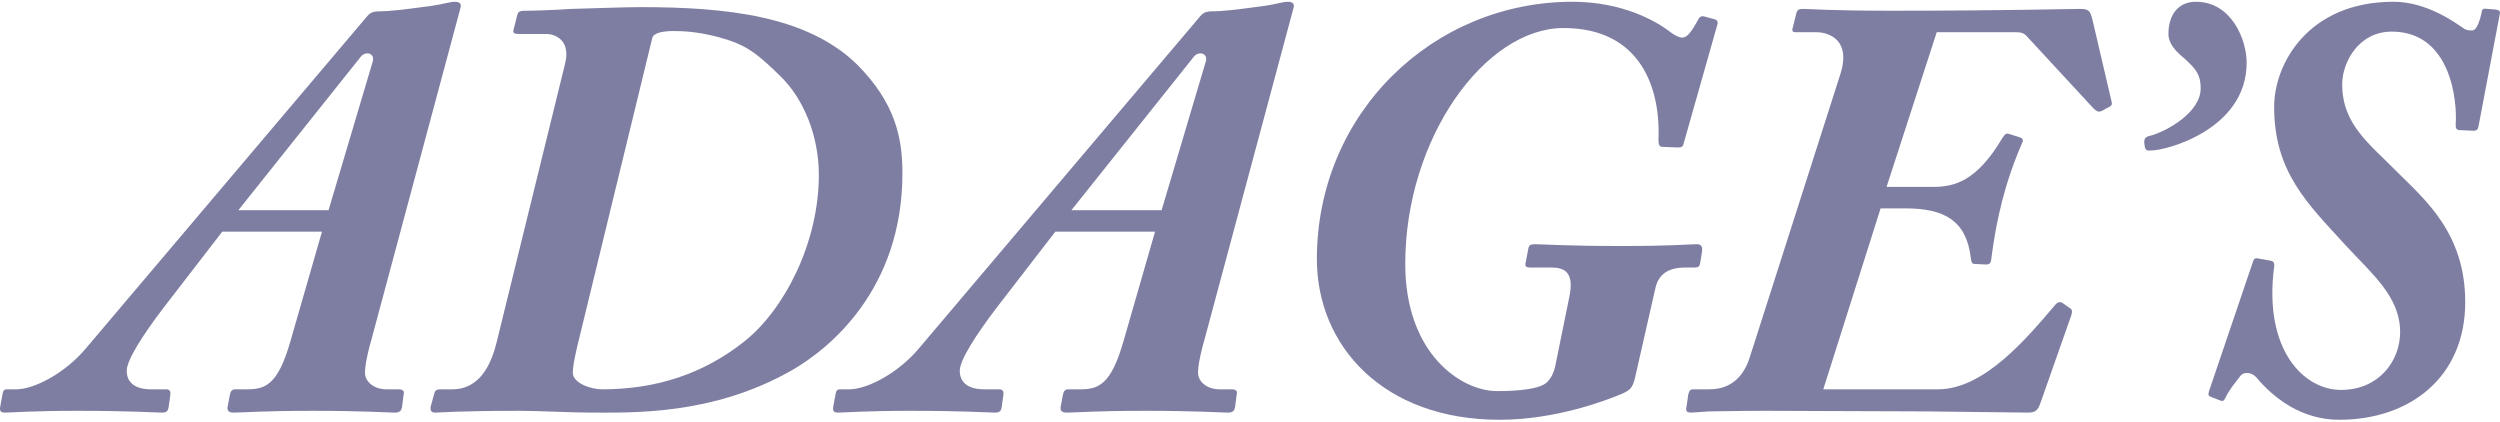
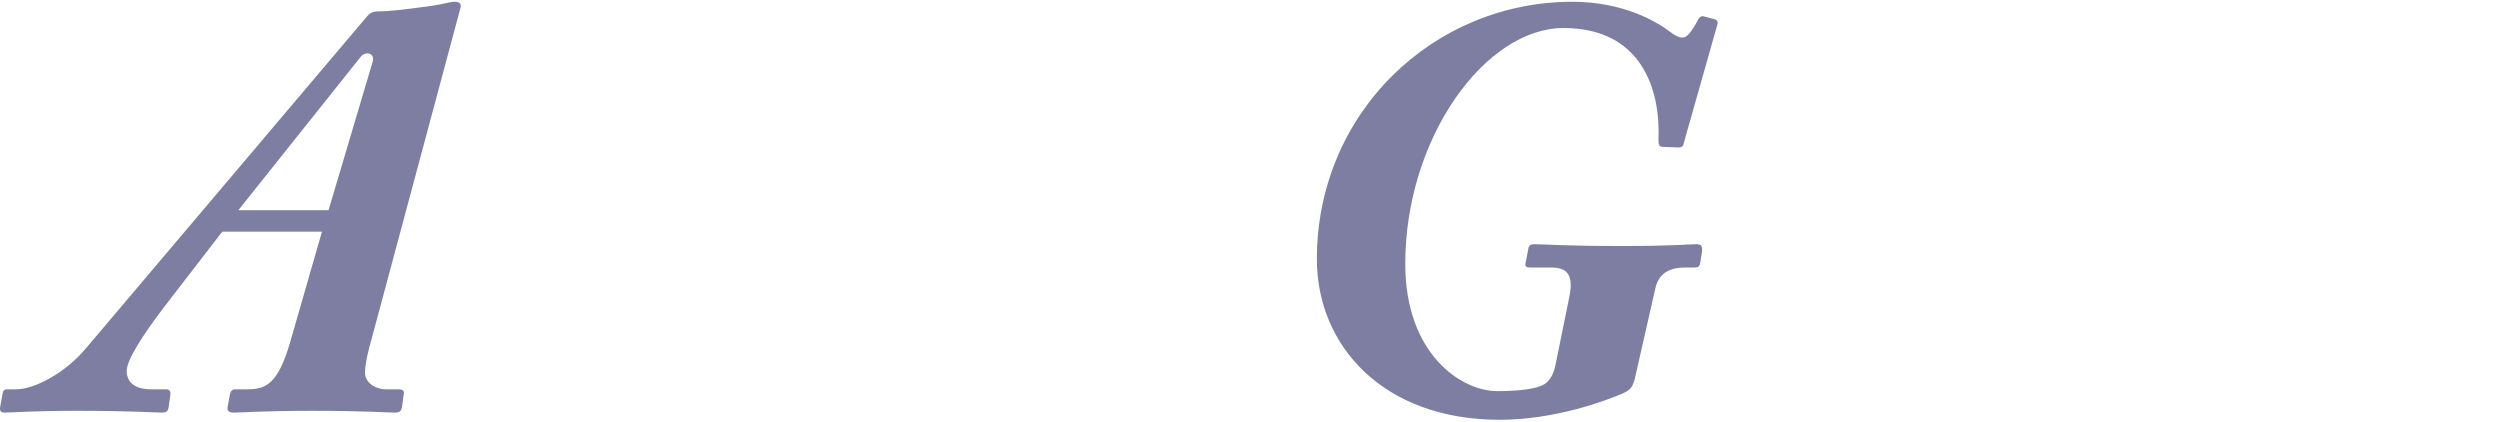
<svg xmlns="http://www.w3.org/2000/svg" x="0px" y="0px" viewBox="0 0 711.687 120" style="enable-background:new 0 0 711.687 120;" xml:space="preserve">
  <style type="text/css">	.st0{fill:#7E7EA3;}	.st1{fill:none;stroke:#FF7BAC;stroke-width:5;stroke-miterlimit:10;}	.st2{fill:none;stroke:#8CC63F;stroke-width:5;stroke-miterlimit:10;}	.st3{fill:none;stroke:#FBB03B;stroke-width:5;stroke-miterlimit:10;}	.st4{fill:none;stroke:#29ABE2;stroke-width:5;stroke-miterlimit:10;}	.st5{fill:none;stroke:#93278F;stroke-width:5;stroke-miterlimit:10;}</style>
  <g id="BG" />
  <g id="OBJECT" />
  <g id="TEXT" />
  <g id="LOGO" />
  <g id="TOP">
    <g>
      <path class="st0" d="M63.271,65.95L46.612,87.54c-5.95,7.819-10.54,14.96-10.54,18.02s2.04,5.27,6.97,5.27h4.25    c0.85,0,1.36,0.341,1.189,1.7l-0.51,3.57c-0.17,0.85-0.51,1.359-1.87,1.359c-1.699,0-9.01-0.51-23.97-0.51    c-12.92,0-18.87,0.51-20.739,0.51c-1.021,0-1.53-0.34-1.36-1.529l0.68-3.74c0.17-1.02,0.511-1.36,1.19-1.36h2.72    c5.101,0,13.94-4.59,19.89-11.729l79.899-94.349c1.021-1.19,1.7-1.53,3.91-1.53c2.38,0,6.8-0.51,13.09-1.36    c4.25-0.51,6.63-1.359,7.99-1.359c1.359,0,2.04,0.51,1.699,1.7L105.771,96.55c-0.851,2.89-1.87,7.14-1.87,9.52    c0,2.72,2.72,4.76,6.12,4.76h3.569c1.021,0,1.53,0.511,1.36,1.19l-0.51,3.91c-0.17,0.85-0.51,1.529-2.04,1.529    c-2.04,0-8.84-0.51-23.46-0.51c-14.45,0-19.72,0.51-22.439,0.51c-1.53,0-1.87-0.68-1.7-1.699l0.68-3.57    c0.17-0.85,0.681-1.36,1.36-1.36h3.399c5.271,0,8.841-1.189,12.41-13.6l9.01-31.279H63.271z M93.531,59.83l12.58-42.329    c0.68-2.381-2.04-3.061-3.4-1.36L67.861,59.83H93.531z" />
-       <path class="st0" d="M160.851,18.181c1.7-6.63-2.72-8.5-5.27-8.5h-7.65c-1.699,0-2.04-0.34-1.699-1.36l1.02-4.08    c0.34-1.02,0.68-1.189,2.72-1.189s7.48-0.17,12.41-0.51c7.14-0.17,14.96-0.511,20.06-0.511c24.14,0,47.43,2.381,61.71,16.49    c10.539,10.71,12.749,20.399,12.749,30.77c0,33.319-21.079,50.149-31.449,56.1c-22.609,12.92-45.56,12.069-57.629,12.069    c-4.591,0-14.96-0.51-19.721-0.51c-17.85,0-22.779,0.51-24.14,0.51c-1.189,0-1.529-0.51-1.359-1.699l1.02-3.74    c0.17-0.68,0.51-1.19,1.7-1.19h3.4c4.42,0,9.859-2.21,12.579-13.09L160.851,18.181z M164.251,98.93    c-0.68,3.06-1.19,5.439-1.19,7.14c0,3.061,5.271,4.76,8.33,4.76c15.47,0,28.899-4.42,40.46-13.6    c11.22-8.84,21.25-27.88,21.25-47.43c0-11.05-4.25-21.76-11.221-28.39c-5.779-5.609-8.84-8.159-14.619-10.029    c-7.311-2.38-12.92-2.55-15.3-2.55c-2.721,0-5.95,0.34-6.29,2.039L164.251,98.93z" />
-       <path class="st0" d="M300.421,65.95l-16.659,21.59c-5.95,7.819-10.54,14.96-10.54,18.02s2.04,5.27,6.97,5.27h4.25    c0.85,0,1.36,0.341,1.189,1.7l-0.51,3.57c-0.17,0.85-0.51,1.359-1.87,1.359c-1.699,0-9.01-0.51-23.97-0.51    c-12.92,0-18.869,0.51-20.739,0.51c-1.021,0-1.53-0.34-1.36-1.529l0.681-3.74c0.17-1.02,0.51-1.36,1.189-1.36h2.72    c5.101,0,13.94-4.59,19.89-11.729l79.899-94.349c1.021-1.19,1.7-1.53,3.91-1.53c2.38,0,6.8-0.51,13.09-1.36    c4.25-0.51,6.63-1.359,7.99-1.359c1.359,0,2.04,0.51,1.699,1.7L342.921,96.55c-0.851,2.89-1.87,7.14-1.87,9.52    c0,2.72,2.72,4.76,6.12,4.76h3.569c1.021,0,1.53,0.511,1.36,1.19l-0.51,3.91c-0.17,0.85-0.51,1.529-2.04,1.529    c-2.04,0-8.84-0.51-23.46-0.51c-14.45,0-19.72,0.51-22.439,0.51c-1.53,0-1.87-0.68-1.7-1.699l0.68-3.57    c0.17-0.85,0.681-1.36,1.36-1.36h3.399c5.271,0,8.841-1.189,12.41-13.6l9.01-31.279H300.421z M330.681,59.83l12.58-42.329    c0.68-2.381-2.04-3.061-3.4-1.36l-34.85,43.689H330.681z" />
      <path class="st0" d="M446.79,84.31c1.359-6.8-1.36-8.16-5.271-8.16h-5.949c-1.36,0-1.53-0.51-1.19-1.699l0.68-3.57    c0.17-1.02,0.511-1.36,1.87-1.36c2.55,0,8.5,0.511,24.65,0.511c14.959,0,19.039-0.511,21.419-0.511c1.19,0,1.7,0.511,1.53,2.04    l-0.51,3.23c-0.17,1.02-0.51,1.359-1.53,1.359h-2.72c-4.08,0-7.48,1.36-8.5,5.78l-5.95,26.18c-0.68,2.21-1.189,2.891-3.399,3.91    c-4.76,2.04-19.21,7.479-35.02,7.479c-33.15,0-52.02-21.079-52.02-45.729c0-41.649,33.149-73.269,72.759-73.269    c14.62,0,24.14,5.779,27.71,8.5c1.53,1.189,2.72,1.699,3.57,1.699c1.359,0,2.55-1.529,4.59-5.27c0.34-0.68,1.02-1.02,1.87-0.68    l2.55,0.68c0.68,0.17,1.189,0.51,1.02,1.36L479.26,40.96c-0.17,0.851-0.681,1.021-1.53,1.021l-4.42-0.17    c-0.85,0-1.19-0.511-1.19-1.87c0.681-14.62-4.93-31.96-27.029-31.96c-22.27,0-45.05,31.28-45.05,67.149    c0,25.5,15.811,36.21,26.18,36.21c6.46,0,11.22-0.681,13.26-1.87c1.53-0.851,2.891-2.891,3.4-5.95L446.79,84.31z" />
-       <path class="st0" d="M537.06,53.2h13.26c5.95,0,12.41-1.53,19.72-13.939c0.68-1.021,1.021-1.36,1.7-1.19l3.229,1.02    c0.681,0.171,1.021,0.681,0.851,1.19c-5.101,11.729-7.48,21.93-9.01,33.83c-0.17,1.02-0.681,1.189-1.53,1.189l-3.23-0.17    c-0.68,0-0.85-0.51-1.02-1.7c-1.19-10.54-7.479-14.109-18.53-14.109h-7.14l-16.319,51.509h32.64    c13.26,0,25.499-14.789,33.319-23.97c0.68-0.85,1.36-1.02,2.04-0.68l2.21,1.53c0.51,0.34,0.85,0.68,0.34,2.21l-8.67,24.649    c-0.85,2.55-1.7,2.89-3.74,2.89c-1.869,0-13.939-0.17-28.729-0.34c-14.96,0-32.64-0.17-45.899-0.17    c-7.819,0-12.75,0.17-15.979,0.17c-3.061,0.17-4.42,0.34-5.101,0.34c-1.189,0-1.699-0.34-1.359-1.699l0.51-3.57    c0.34-1.02,0.51-1.36,1.36-1.36h4.59c6.29,0,9.859-3.739,11.56-9.18L523.97,20.9c2.89-9.18-2.89-11.729-6.97-11.729h-5.95    c-0.68,0-1.02-0.34-0.68-1.36l1.02-4.08c0.34-1.02,0.681-1.189,2.04-1.189c2.04,0,7.14,0.51,25.16,0.51    c32.81,0,49.129-0.51,53.549-0.51c2.55,0,2.891,0.51,3.57,3.229l5.439,23.29c0.171,0.68,0,1.02-0.68,1.359l-2.21,1.19    c-0.85,0.34-1.359,0.17-2.38-0.85l-18.87-20.4c-0.85-1.02-1.869-1.189-3.06-1.189H551.34L537.06,53.2z" />
-       <path class="st0" d="M610.498,41.3c-0.341-2.039,0.34-2.38,1.869-2.72c4.25-1.189,14.11-6.46,14.11-13.43    c0-3.91-1.36-5.439-4.25-8.16c-0.85-0.85-4.93-3.569-4.93-7.31c0-5.61,2.89-9.18,7.819-9.18c10.2,0,14.45,10.88,14.45,17.34    c0,19.039-22.95,24.989-27.029,24.989C611.518,42.83,610.668,43.17,610.498,41.3z" />
-       <path class="st0" d="M705.525,36.2c-0.17,0.68-0.51,1.021-1.359,1.021l-3.74-0.17c-1.19,0-1.36-0.511-1.36-1.53    c0.51-6.8-1.359-26.52-18.189-26.52c-9.521,0-14.11,8.84-14.11,14.96c0,11.56,7.82,16.999,15.641,24.989    c7.819,7.82,19.379,17.34,19.379,37.06c0,21.42-15.81,33.489-35.869,33.489c-10.88,0-18.7-6.289-23.46-11.899    c-1.53-1.87-3.74-1.7-4.59-0.68c-1.02,1.359-3.229,3.909-4.42,6.46c-0.34,0.68-0.68,1.02-1.7,0.51l-2.21-0.851    c-0.85-0.34-1.02-0.51-0.68-1.699l12.58-37.06c0.34-0.851,0.85-0.851,1.529-0.681l3.74,0.681c0.51,0.17,0.85,0.68,0.68,1.699    c-3.06,23.46,8.33,35.021,19.04,35.021s16.83-8.16,16.83-16.49c0-10.2-8.33-16.83-15.81-24.99    c-10.54-11.56-20.061-20.569-20.061-39.1c0-12.239,9.69-29.919,34-29.919c9.35,0,17.34,5.779,20.06,7.649    c0.851,0.51,1.36,0.51,2.38,0.51c1.021,0,2.04-2.039,2.721-5.609c0.17-0.51,0.51-0.68,1.699-0.51l2.21,0.17    c1.021,0.17,1.36,0.51,1.19,1.189L705.525,36.2z" />
    </g>
  </g>
</svg>